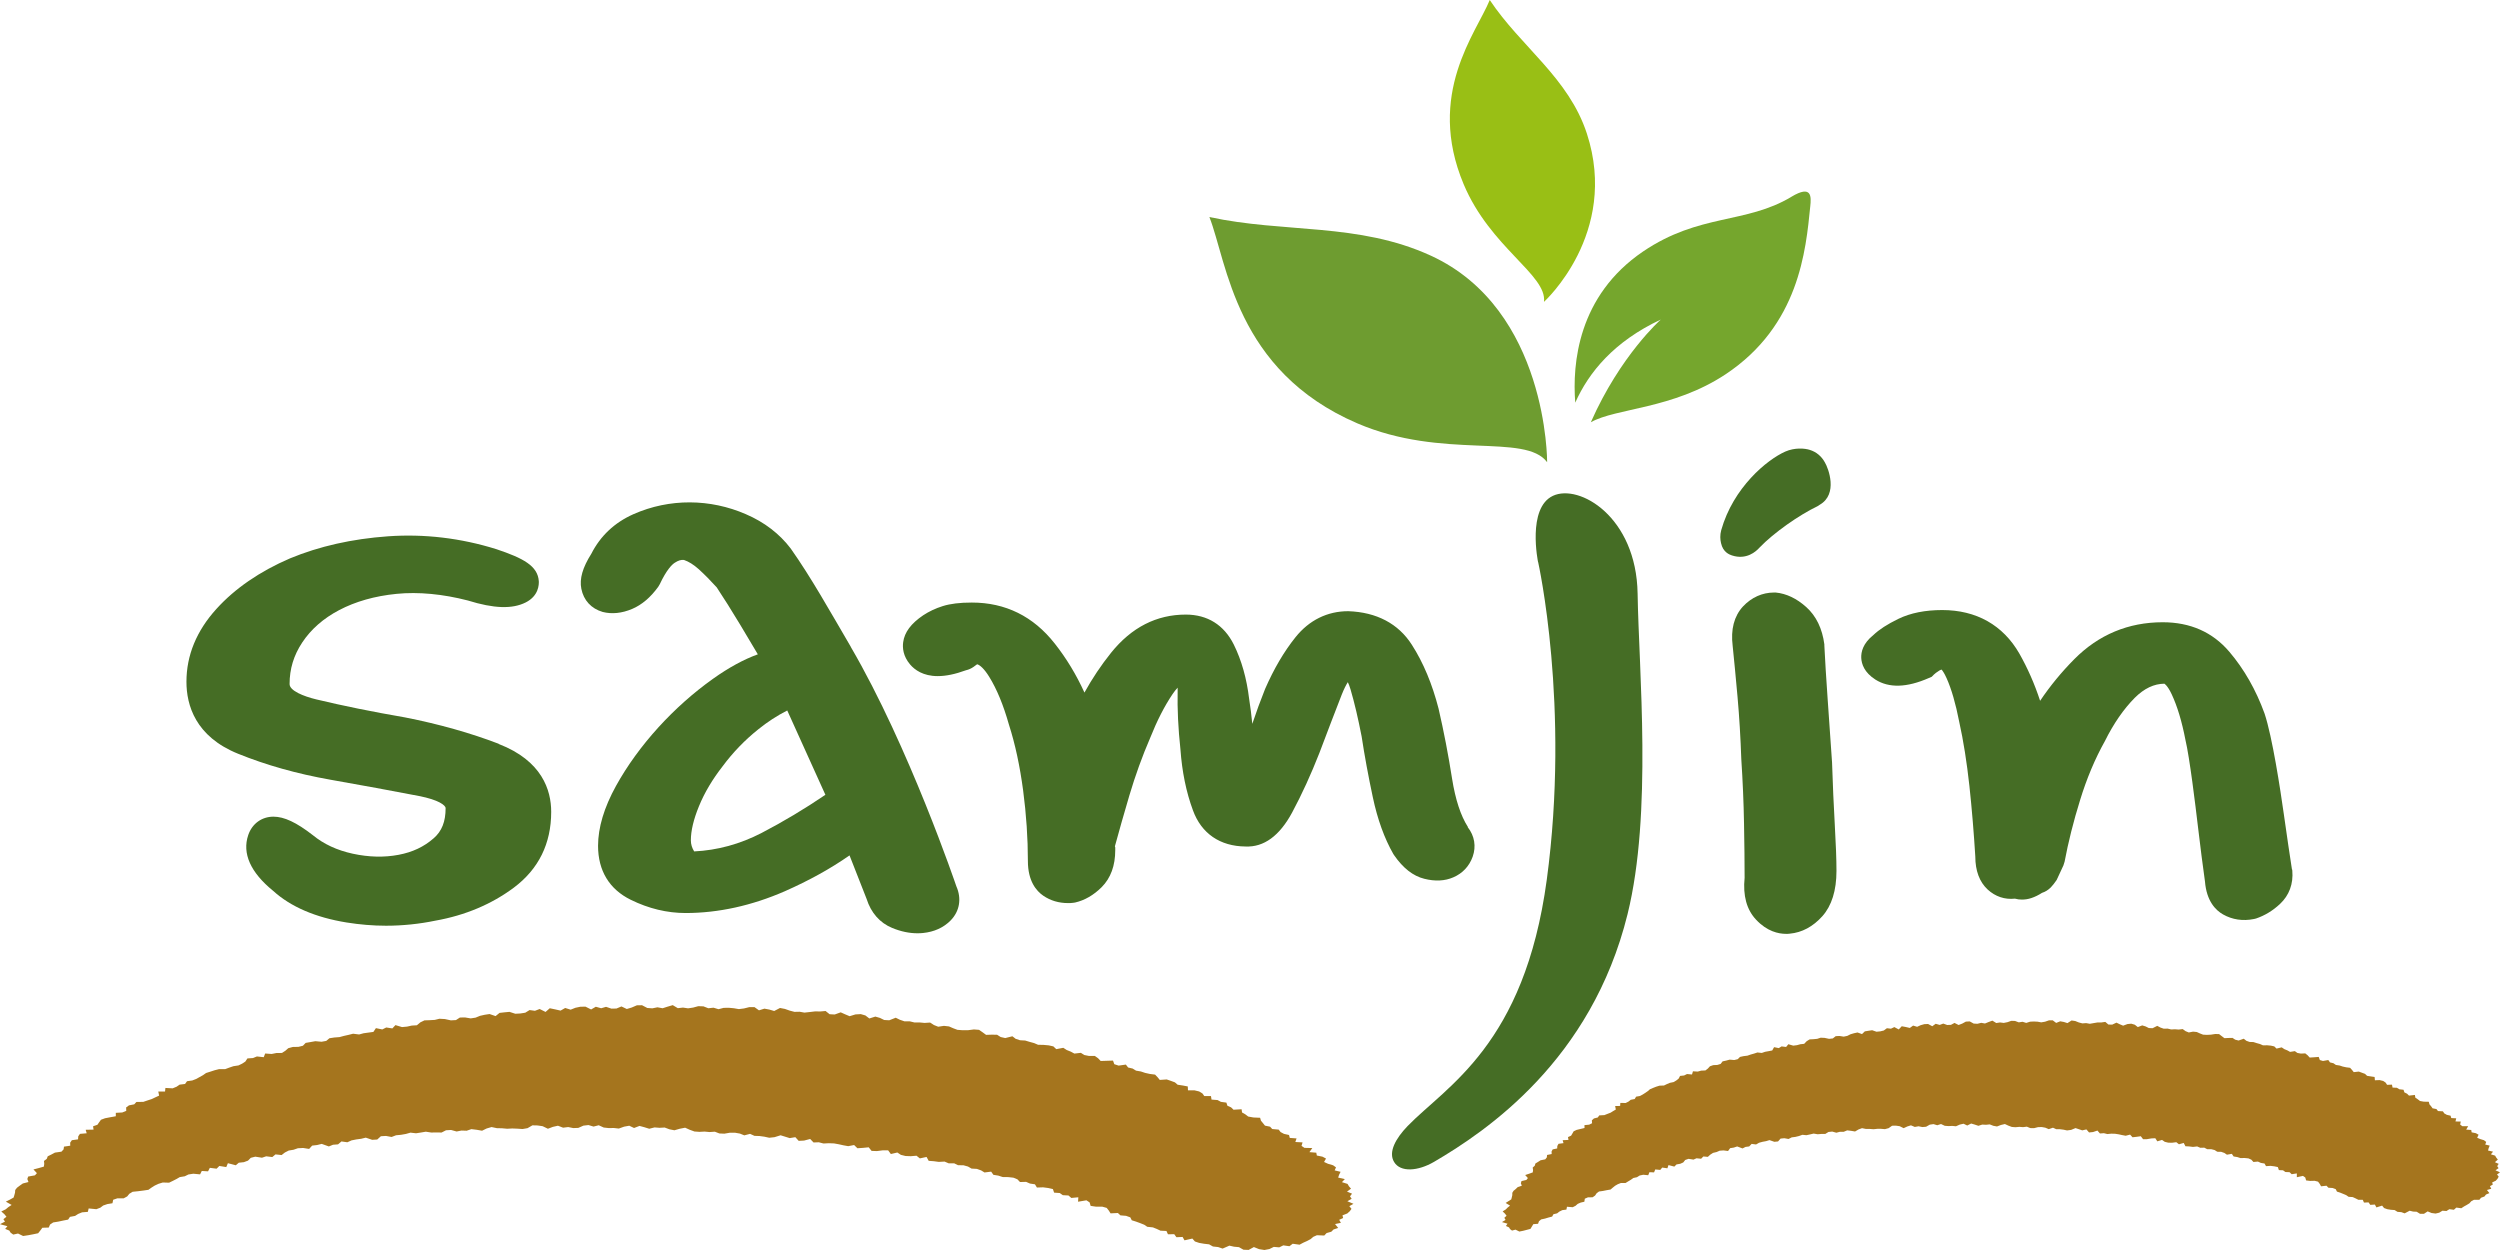
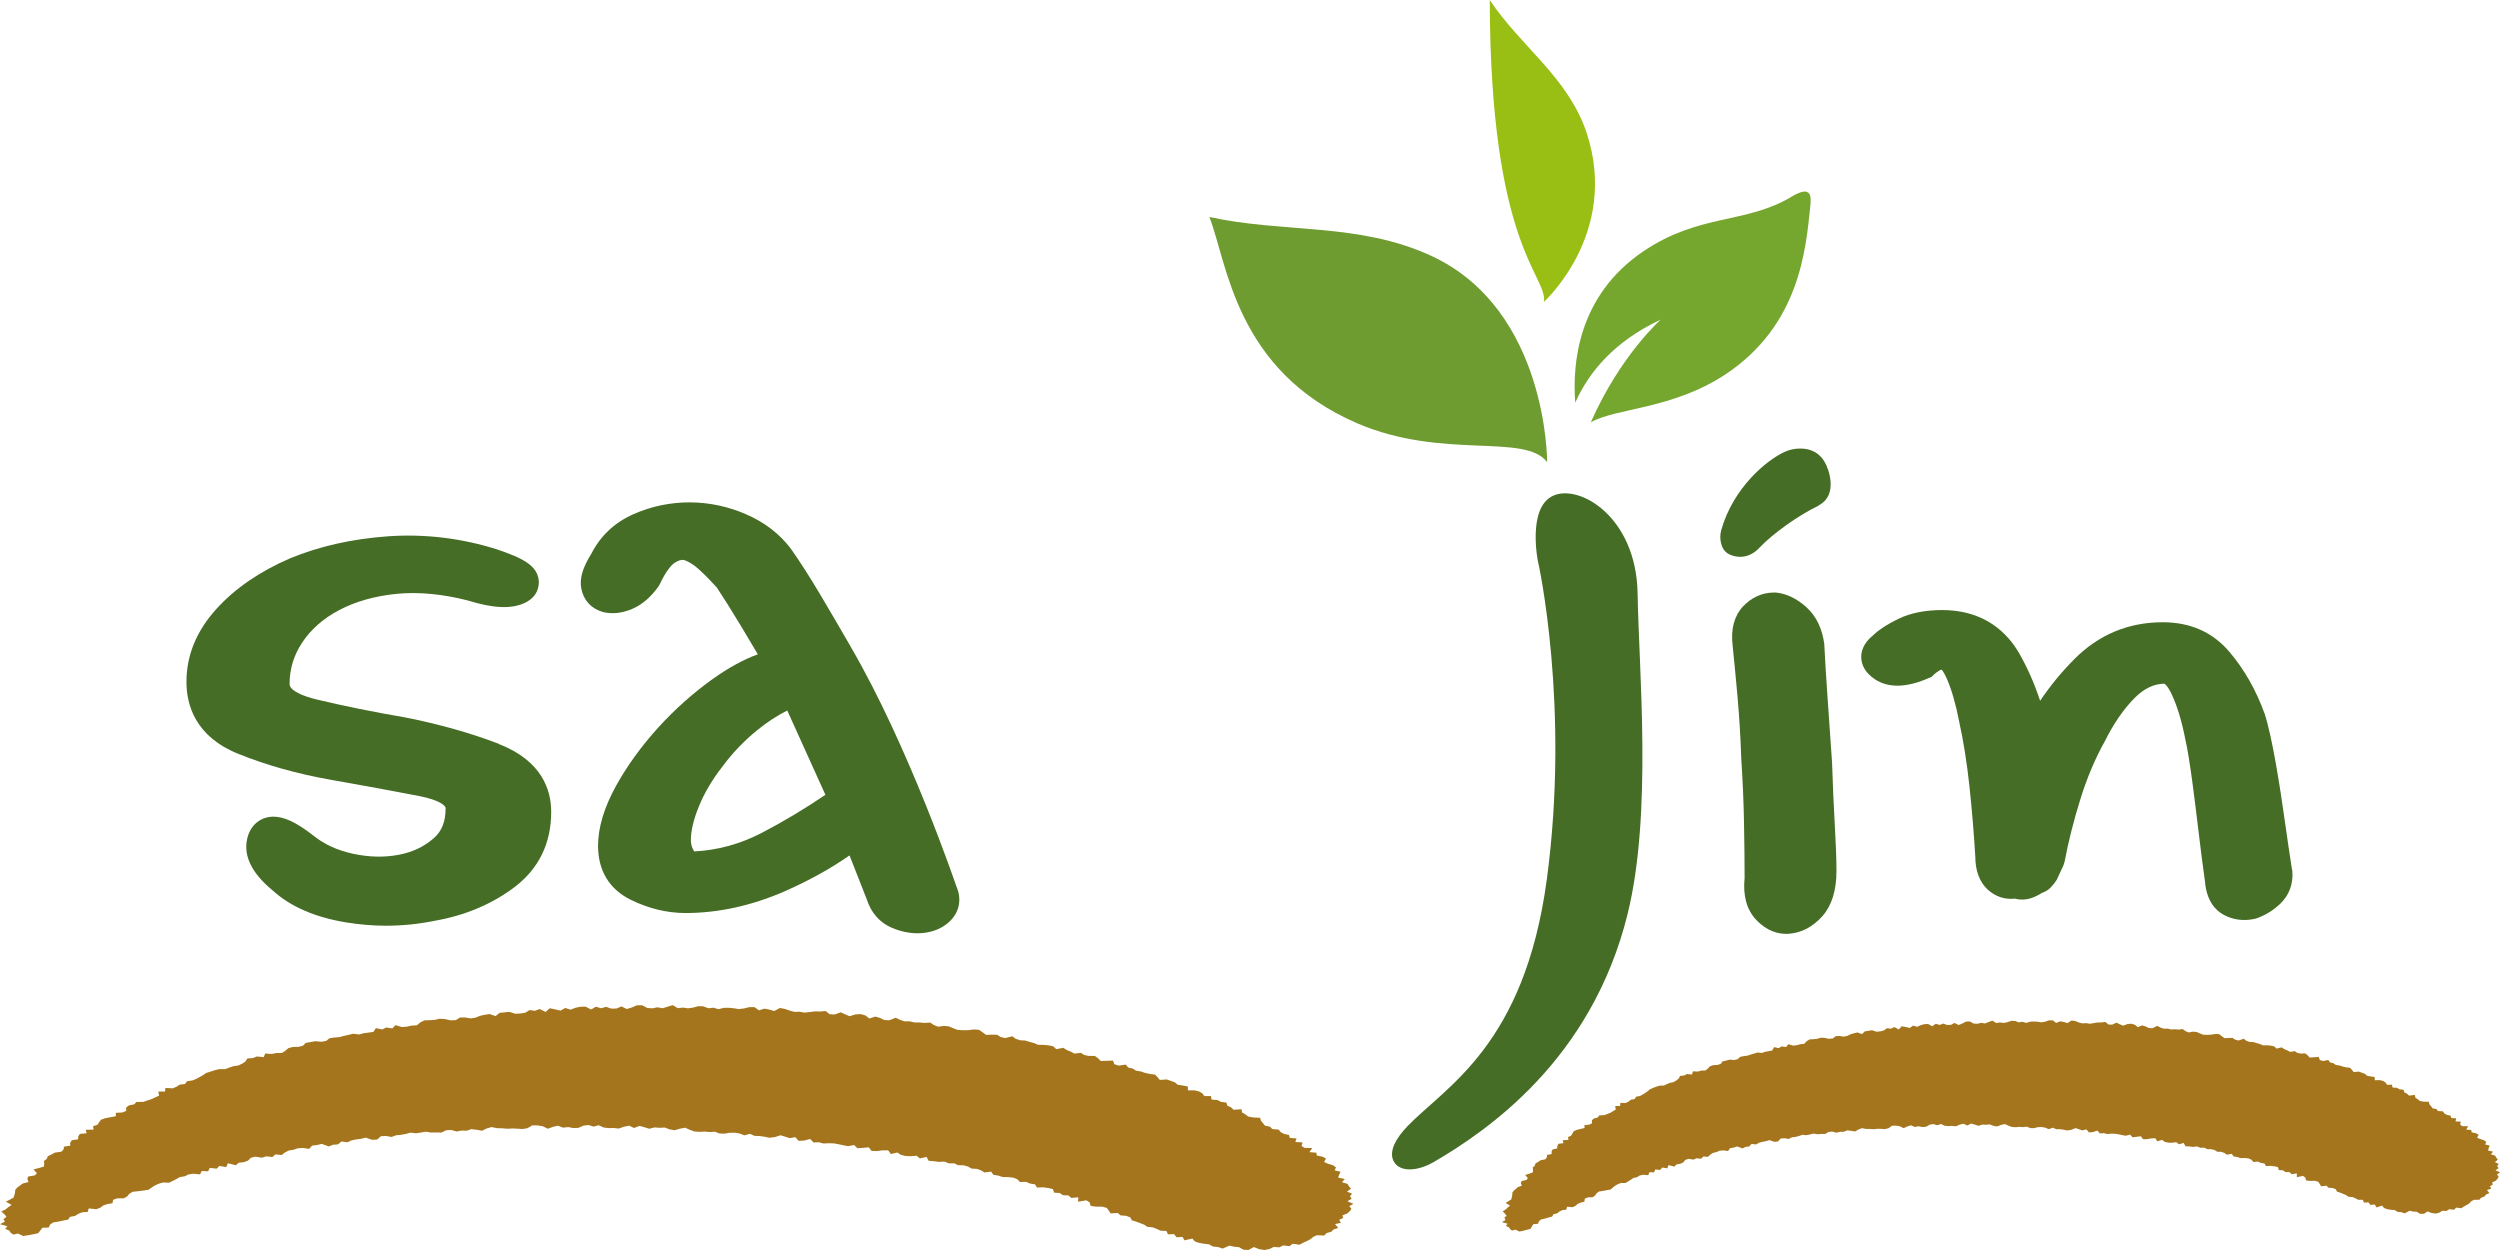
<svg xmlns="http://www.w3.org/2000/svg" width="90" height="45" viewBox="0 0 90 45" fill="none">
  <g clip-path="url(#clip0_251_372)">
    <path d="M47.054 44.676L46.916 44.738L46.784 44.809L46.537 44.775L46.419 44.864L46.199 44.833L46.053 44.905L45.857 44.888L45.698 44.966L45.519 45L45.326 44.969L45.14 44.894L44.951 44.997L44.765 44.99L44.603 44.898L44.423 44.881L44.258 44.843L44.014 44.949L43.852 44.894L43.666 44.874L43.527 44.796L43.345 44.775L43.169 44.744L43.017 44.693L42.925 44.588L42.641 44.652L42.574 44.53L42.351 44.54L42.273 44.431L42.046 44.434L41.992 44.315L41.779 44.305L41.647 44.243L41.505 44.186L41.302 44.165L41.191 44.09L41.045 44.032L40.897 43.978L40.744 43.93L40.69 43.824L40.538 43.77L40.335 43.753L40.244 43.668L39.98 43.681L39.916 43.579L39.841 43.484L39.679 43.439H39.449L39.263 43.412L39.226 43.286L39.111 43.211L38.81 43.262L38.82 43.102L38.567 43.126L38.465 43.037L38.262 43.027L38.151 42.949L37.948 42.935L37.904 42.806L37.735 42.768L37.552 42.744L37.329 42.751L37.258 42.635L37.079 42.608L36.94 42.547L36.72 42.553L36.626 42.455L36.484 42.397L36.298 42.376L36.095 42.373L35.939 42.322L35.763 42.294L35.682 42.179L35.442 42.209L35.32 42.134L35.168 42.08L34.975 42.069L34.847 41.995L34.685 41.95L34.488 41.947L34.35 41.879H34.15L34.005 41.817L33.795 41.828L33.619 41.804L33.433 41.79L33.356 41.65L33.115 41.702L32.994 41.606L32.788 41.623L32.598 41.616L32.432 41.575L32.304 41.49L32.071 41.545L31.973 41.412H31.78L31.567 41.439L31.377 41.432L31.273 41.303L31.07 41.323L30.867 41.337L30.748 41.221L30.535 41.262L30.363 41.231L30.197 41.194L30.025 41.163L29.839 41.156L29.646 41.166L29.477 41.122L29.288 41.129L29.166 41.003L28.946 41.061L28.753 41.071L28.632 40.938L28.429 40.972L28.266 40.921L28.101 40.87L27.884 40.938L27.692 40.959L27.519 40.921L27.343 40.897L27.161 40.891L27.002 40.819L26.795 40.873L26.637 40.809L26.461 40.778H26.275L26.078 40.812L25.899 40.805L25.734 40.741L25.544 40.754L25.365 40.737L25.179 40.747L25 40.734L24.831 40.672L24.665 40.597L24.472 40.635L24.279 40.69L24.1 40.655L23.928 40.591L23.742 40.601L23.563 40.587L23.373 40.635L23.197 40.58L23.022 40.533L22.826 40.608L22.653 40.526L22.467 40.56L22.278 40.628L22.098 40.608L21.916 40.611L21.733 40.591L21.554 40.509L21.368 40.557L21.185 40.502L21.003 40.523L20.82 40.604L20.638 40.611L20.455 40.574L20.272 40.597L20.086 40.526L19.904 40.567L19.725 40.635L19.535 40.543L19.349 40.516L19.167 40.512L18.991 40.614L18.812 40.645L18.626 40.632L18.44 40.625L18.26 40.635L18.071 40.618L17.888 40.614L17.696 40.574L17.52 40.625L17.354 40.706L17.161 40.672L16.969 40.649L16.8 40.706L16.614 40.7L16.438 40.734L16.238 40.679L16.056 40.69L15.897 40.771L15.707 40.768L15.525 40.771L15.329 40.741L15.153 40.771L14.977 40.798L14.777 40.775L14.612 40.822L14.436 40.853L14.257 40.87L14.098 40.931L13.895 40.894L13.712 40.904L13.58 41.023L13.398 41.034L13.168 40.955L13.002 40.996L12.823 41.02L12.654 41.054L12.505 41.122L12.292 41.092L12.17 41.197L11.988 41.211L11.839 41.272L11.582 41.18L11.416 41.221L11.237 41.242L11.129 41.361L10.912 41.327L10.723 41.337L10.567 41.391L10.395 41.419L10.256 41.49L10.138 41.582L9.918 41.558L9.803 41.654L9.583 41.627L9.431 41.678L9.191 41.64L9.029 41.681L8.927 41.783L8.779 41.838L8.596 41.858L8.488 41.95L8.204 41.875L8.146 42.015L7.896 41.974L7.798 42.073L7.554 42.042L7.49 42.168L7.264 42.155L7.203 42.277L6.959 42.254L6.783 42.281L6.652 42.346L6.472 42.376L6.347 42.448L6.219 42.513L6.087 42.577L5.86 42.57L5.705 42.618L5.573 42.679L5.454 42.754L5.343 42.833L5.16 42.86L4.971 42.884L4.775 42.904L4.656 42.976L4.579 43.071L4.454 43.139H4.227L4.075 43.191L4.048 43.317L3.865 43.347L3.716 43.398L3.611 43.477L3.469 43.531L3.192 43.504L3.162 43.627L2.955 43.644L2.813 43.702L2.702 43.773L2.519 43.807L2.452 43.906L2.276 43.94L2.1 43.978L1.914 44.008L1.802 44.083L1.755 44.192L1.525 44.199L1.454 44.295L1.373 44.397L1.197 44.434L1.018 44.468L0.832 44.496L0.649 44.407L0.477 44.445L0.382 44.376L0.335 44.301L0.186 44.24L0.267 44.145L0 44.07L0.179 43.978L0.122 43.889L0.233 43.804L0.159 43.712L0.047 43.613L0.206 43.535L0.301 43.456L0.419 43.378L0.21 43.259L0.355 43.187L0.49 43.112L0.517 43.024L0.541 42.935L0.548 42.84L0.612 42.758L0.717 42.679L0.822 42.605L1.025 42.553L0.984 42.444L1.014 42.356L1.258 42.312L1.329 42.233L1.204 42.1L1.4 42.049L1.579 41.998L1.593 41.899L1.583 41.794L1.684 41.718L1.718 41.627L1.85 41.562L1.978 41.494L2.212 41.46L2.289 41.378L2.303 41.279L2.529 41.245L2.526 41.136L2.587 41.047L2.81 41.017L2.817 40.907L2.878 40.819L3.121 40.798L3.084 40.672L3.368 40.666L3.351 40.546L3.507 40.492L3.568 40.403L3.635 40.311L3.781 40.257L3.98 40.219L4.169 40.185V40.062L4.403 40.049L4.545 39.991L4.541 39.868L4.643 39.793L4.832 39.756L4.91 39.671L5.16 39.667L5.309 39.616L5.465 39.565L5.593 39.504L5.728 39.442L5.698 39.296H5.941L5.955 39.166L6.215 39.18L6.357 39.122L6.466 39.047L6.662 39.023L6.733 38.924L6.922 38.897L7.061 38.843L7.186 38.774L7.308 38.706L7.419 38.628L7.571 38.58L7.727 38.529L7.889 38.488H8.109L8.254 38.434L8.403 38.383L8.586 38.355L8.718 38.291L8.833 38.216L8.907 38.103L9.107 38.09L9.249 38.032L9.495 38.059L9.546 37.926L9.779 37.943L9.949 37.909L10.151 37.906L10.273 37.827L10.378 37.735L10.54 37.691L10.743 37.687L10.905 37.647L11.004 37.544L11.179 37.514L11.352 37.483L11.575 37.503L11.744 37.473L11.859 37.377L12.035 37.35L12.221 37.336L12.383 37.292L12.549 37.255L12.711 37.214L12.928 37.241L13.09 37.197L13.266 37.173L13.442 37.149L13.533 37.013L13.763 37.06L13.905 36.989L14.125 37.023L14.236 36.904L14.473 36.975L14.656 36.958L14.821 36.921L15.007 36.91L15.132 36.805L15.281 36.733L15.467 36.727L15.653 36.716L15.819 36.675L16.015 36.686L16.231 36.733L16.414 36.723L16.556 36.631L16.742 36.628L16.945 36.662L17.121 36.635L17.28 36.57L17.449 36.532L17.625 36.505L17.841 36.58L17.983 36.464L18.162 36.444L18.341 36.427L18.551 36.495L18.734 36.485L18.91 36.457L19.065 36.362L19.258 36.389L19.427 36.324L19.64 36.43L19.792 36.297L19.988 36.338L20.181 36.382L20.347 36.287L20.543 36.348L20.715 36.28L20.891 36.243L21.077 36.239L21.28 36.341L21.449 36.243L21.642 36.297L21.818 36.246L22.011 36.311L22.193 36.307L22.372 36.232L22.565 36.324L22.744 36.27L22.927 36.191L23.113 36.188L23.302 36.287L23.485 36.3L23.668 36.263L23.854 36.297L24.036 36.239L24.219 36.185L24.401 36.294L24.587 36.273L24.77 36.3L24.953 36.273L25.139 36.222L25.324 36.229L25.5 36.297L25.686 36.277L25.866 36.331L26.052 36.283L26.238 36.28L26.42 36.297L26.599 36.328L26.785 36.304L26.978 36.256H27.161L27.323 36.372L27.519 36.311L27.698 36.345L27.871 36.396L28.08 36.287L28.256 36.321L28.429 36.382L28.601 36.427L28.787 36.423L28.96 36.454L29.152 36.433L29.345 36.41L29.528 36.413L29.721 36.396L29.866 36.512L30.049 36.522L30.265 36.444L30.424 36.515L30.586 36.583L30.796 36.519L30.988 36.508L31.154 36.556L31.296 36.665L31.513 36.597L31.678 36.645L31.831 36.72L32.013 36.73L32.246 36.638L32.399 36.713L32.558 36.767H32.747L32.916 36.808H33.105L33.285 36.825L33.484 36.812L33.619 36.9L33.775 36.962L33.981 36.931L34.164 36.951L34.313 37.016L34.468 37.074L34.651 37.088H34.843L35.06 37.06L35.246 37.074L35.374 37.163L35.499 37.255L35.699 37.248L35.895 37.251L36.024 37.333L36.189 37.37L36.446 37.306L36.565 37.398L36.72 37.449L36.906 37.459L37.065 37.507L37.227 37.551L37.37 37.612L37.569 37.616L37.755 37.633L37.921 37.67L38.026 37.769L38.279 37.721L38.401 37.8L38.546 37.858L38.678 37.929L38.911 37.902L39.033 37.98L39.202 38.014H39.415L39.53 38.096L39.625 38.195L39.845 38.188L40.068 38.181L40.115 38.311L40.271 38.362L40.531 38.325L40.612 38.43L40.775 38.468L40.897 38.543L41.072 38.573L41.224 38.624L41.394 38.662L41.583 38.686L41.671 38.778L41.752 38.877L42.002 38.86L42.151 38.911L42.297 38.965L42.395 39.05L42.581 39.078L42.76 39.112L42.767 39.252H43L43.169 39.292L43.287 39.364L43.355 39.459H43.595L43.615 39.585L43.832 39.602L43.953 39.667L44.15 39.694L44.187 39.807L44.319 39.865L44.407 39.95L44.697 39.933L44.714 40.049L44.833 40.117L44.934 40.195L45.12 40.229L45.364 40.24L45.394 40.345L45.468 40.434L45.539 40.523L45.722 40.56L45.8 40.645L46.033 40.666L46.101 40.754L46.222 40.819L46.405 40.86L46.432 40.965L46.676 40.983L46.632 41.112L46.892 41.126L46.855 41.252L46.96 41.323L47.244 41.33L47.139 41.477L47.386 41.497L47.406 41.599L47.609 41.64L47.737 41.708L47.666 41.831L47.808 41.896L47.991 41.95L48.096 42.025L48.048 42.134L48.261 42.185L48.207 42.294L48.174 42.393L48.414 42.448L48.309 42.557L48.512 42.621L48.562 42.707L48.637 42.792L48.492 42.898L48.674 42.972L48.6 43.068L48.66 43.157L48.505 43.245L48.725 43.337L48.576 43.422L48.654 43.518L48.593 43.603L48.502 43.685L48.329 43.753L48.353 43.848L48.211 43.913L48.272 44.022L48.062 44.066L48.174 44.206L48.008 44.261L47.927 44.342L47.758 44.39L47.673 44.479L47.409 44.468L47.278 44.526L47.183 44.608L47.054 44.676Z" fill="#A5751E" />
    <path d="M88.803 43.378L88.705 43.432L88.607 43.497L88.428 43.473L88.34 43.552L88.177 43.531L88.073 43.596L87.927 43.586L87.812 43.657L87.68 43.688L87.535 43.668L87.396 43.61L87.261 43.698H87.122L87.001 43.623L86.872 43.617L86.747 43.586L86.568 43.681L86.446 43.637L86.311 43.627L86.206 43.562L86.071 43.552L85.942 43.531L85.827 43.49L85.756 43.402L85.55 43.467L85.496 43.364L85.33 43.375L85.269 43.286L85.103 43.293L85.06 43.194H84.904L84.803 43.143L84.698 43.095L84.549 43.085L84.461 43.024L84.353 42.979L84.245 42.935L84.13 42.898L84.086 42.809L83.974 42.768L83.822 42.758L83.754 42.686L83.558 42.707L83.511 42.621L83.45 42.54L83.328 42.509L83.162 42.513L83.02 42.495L82.99 42.39L82.906 42.332L82.686 42.38V42.243L82.5 42.271L82.425 42.199L82.273 42.192L82.189 42.131L82.04 42.124L82.003 42.015L81.877 41.988L81.739 41.971L81.577 41.981L81.522 41.886L81.391 41.865L81.286 41.817L81.123 41.831L81.049 41.749L80.944 41.702L80.806 41.688L80.657 41.691L80.542 41.654L80.41 41.633L80.346 41.538L80.17 41.569L80.079 41.507L79.964 41.466L79.822 41.463L79.727 41.402L79.605 41.371H79.46L79.355 41.316L79.21 41.32L79.098 41.272L78.946 41.289L78.814 41.272L78.675 41.265L78.614 41.146L78.442 41.194L78.347 41.119L78.195 41.139L78.056 41.136L77.931 41.105L77.833 41.037L77.664 41.088L77.59 40.976L77.448 40.983L77.289 41.01H77.15L77.069 40.904L76.92 40.925L76.771 40.942L76.683 40.846L76.525 40.887L76.396 40.863L76.274 40.836L76.146 40.816L76.007 40.812L75.865 40.826L75.74 40.795L75.598 40.805L75.507 40.7L75.348 40.754L75.206 40.768L75.111 40.659L74.962 40.693L74.841 40.652L74.719 40.611L74.56 40.676L74.414 40.696L74.289 40.669L74.157 40.652H74.026L73.907 40.597L73.755 40.649L73.633 40.597L73.505 40.574L73.37 40.577L73.224 40.614L73.089 40.611L72.967 40.56L72.829 40.577L72.697 40.567L72.558 40.58L72.426 40.57L72.301 40.523L72.176 40.465L72.034 40.499L71.892 40.553L71.76 40.529L71.631 40.478L71.496 40.492L71.361 40.485L71.222 40.529L71.09 40.485L70.962 40.447L70.82 40.519L70.688 40.454L70.553 40.485L70.414 40.546L70.282 40.533L70.147 40.539L70.012 40.529L69.876 40.465L69.741 40.509L69.606 40.468L69.471 40.488L69.339 40.563L69.204 40.574L69.068 40.546L68.933 40.57L68.794 40.512L68.662 40.553L68.531 40.614L68.388 40.543L68.25 40.523L68.115 40.526L67.99 40.614L67.858 40.649L67.719 40.638H67.584L67.448 40.652L67.313 40.642H67.174L67.032 40.614L66.904 40.662L66.782 40.734L66.64 40.71L66.498 40.693L66.376 40.744H66.238L66.109 40.778L65.961 40.737L65.825 40.751L65.71 40.822H65.572L65.436 40.833L65.291 40.809L65.162 40.839L65.031 40.867L64.885 40.853L64.763 40.897L64.635 40.928L64.503 40.945L64.388 41.003L64.236 40.976L64.101 40.989L64.009 41.092L63.877 41.105L63.702 41.044L63.58 41.081L63.451 41.105L63.326 41.139L63.218 41.201L63.059 41.18L62.971 41.272L62.839 41.289L62.731 41.344L62.538 41.272L62.417 41.313L62.285 41.334L62.21 41.436L62.048 41.415L61.91 41.425L61.798 41.473L61.669 41.504L61.568 41.569L61.483 41.647L61.321 41.633L61.24 41.715L61.074 41.698L60.966 41.746L60.787 41.718L60.668 41.759L60.597 41.848L60.489 41.896L60.354 41.92L60.276 41.998L60.066 41.943L60.026 42.059L59.84 42.032L59.769 42.117L59.59 42.1L59.546 42.206L59.38 42.199L59.336 42.308L59.157 42.291L59.028 42.318L58.93 42.38L58.802 42.407L58.711 42.472L58.616 42.529L58.521 42.587H58.355L58.24 42.632L58.146 42.686L58.061 42.754L57.98 42.823L57.845 42.846L57.706 42.874L57.564 42.894L57.48 42.956L57.422 43.041L57.334 43.102L57.165 43.105L57.053 43.153L57.037 43.262L56.905 43.293L56.797 43.34L56.719 43.409L56.617 43.46L56.411 43.443L56.391 43.545L56.242 43.565L56.137 43.617L56.056 43.681L55.924 43.712L55.877 43.797L55.745 43.831L55.62 43.869L55.481 43.899L55.403 43.964L55.37 44.056L55.2 44.07L55.15 44.151L55.096 44.24L54.967 44.274L54.835 44.308L54.697 44.336L54.558 44.267L54.433 44.301L54.362 44.247L54.325 44.186L54.213 44.135L54.27 44.053L54.071 43.995L54.2 43.916L54.156 43.841L54.237 43.767L54.179 43.691L54.095 43.61L54.21 43.538L54.277 43.47L54.362 43.402L54.203 43.306L54.311 43.238L54.406 43.177L54.426 43.099L54.443 43.024V42.942L54.487 42.87L54.565 42.806L54.636 42.737L54.785 42.686L54.751 42.598L54.774 42.519L54.95 42.478L55.004 42.41L54.906 42.301L55.048 42.254L55.18 42.206L55.19 42.121L55.177 42.032L55.251 41.967L55.275 41.886L55.37 41.828L55.461 41.77L55.63 41.736L55.687 41.664L55.694 41.579L55.86 41.545L55.856 41.453L55.897 41.378L56.059 41.344L56.063 41.255L56.107 41.177L56.286 41.153L56.255 41.047L56.465 41.037L56.448 40.935L56.56 40.884L56.607 40.805L56.651 40.727L56.759 40.676L56.901 40.642L57.043 40.608L57.04 40.505L57.209 40.488L57.314 40.437L57.307 40.332L57.382 40.264L57.52 40.229L57.574 40.154L57.757 40.144L57.868 40.1L57.983 40.056L58.075 39.998L58.169 39.943L58.146 39.817L58.325 39.814L58.332 39.705L58.525 39.708L58.626 39.657L58.707 39.592L58.849 39.565L58.9 39.48L59.038 39.456L59.14 39.401L59.231 39.343L59.319 39.282L59.397 39.214L59.509 39.166L59.62 39.122L59.742 39.084L59.904 39.078L60.009 39.027L60.117 38.982L60.249 38.955L60.347 38.897L60.432 38.829L60.482 38.733L60.628 38.717L60.733 38.665L60.912 38.682L60.946 38.567L61.118 38.577L61.243 38.543L61.395 38.536L61.483 38.468L61.558 38.386L61.676 38.345L61.825 38.338L61.943 38.301L62.014 38.209L62.143 38.181L62.268 38.147L62.434 38.161L62.559 38.13L62.64 38.049L62.768 38.021L62.907 38.004L63.025 37.963L63.147 37.929L63.266 37.889L63.424 37.906L63.543 37.865L63.675 37.841L63.8 37.817L63.867 37.698L64.036 37.732L64.138 37.67L64.3 37.691L64.381 37.592L64.557 37.643L64.692 37.626L64.814 37.592L64.95 37.578L65.041 37.483L65.146 37.418L65.284 37.411L65.419 37.398L65.545 37.357L65.687 37.364L65.846 37.398L65.981 37.384L66.086 37.302L66.221 37.295L66.373 37.319L66.502 37.292L66.617 37.234L66.742 37.197L66.87 37.169L67.032 37.227L67.134 37.129L67.263 37.108L67.398 37.088L67.553 37.142L67.689 37.129L67.817 37.098L67.929 37.016L68.074 37.033L68.196 36.975L68.355 37.06L68.463 36.945L68.608 36.972L68.754 37.006L68.872 36.921L69.017 36.965L69.143 36.907L69.275 36.87L69.41 36.863L69.562 36.945L69.684 36.856L69.829 36.897L69.957 36.849L70.1 36.9L70.235 36.894L70.363 36.825L70.509 36.9L70.641 36.849L70.772 36.778L70.911 36.771L71.053 36.849L71.188 36.856L71.324 36.822L71.459 36.846L71.594 36.791L71.726 36.743L71.865 36.829L72 36.808L72.135 36.825L72.27 36.798L72.406 36.75L72.541 36.754L72.676 36.805L72.812 36.784L72.944 36.825L73.082 36.781L73.217 36.774L73.353 36.781L73.484 36.805L73.623 36.781L73.762 36.733H73.9L74.022 36.825L74.168 36.767L74.299 36.791L74.428 36.832L74.577 36.737L74.709 36.757L74.837 36.808L74.966 36.842L75.101 36.832L75.233 36.856L75.371 36.832L75.513 36.808H75.652L75.791 36.788L75.902 36.883L76.038 36.887L76.193 36.815L76.311 36.873L76.433 36.924L76.589 36.866L76.727 36.853L76.853 36.89L76.961 36.975L77.12 36.914L77.241 36.951L77.356 37.009L77.492 37.016L77.661 36.931L77.776 36.992L77.894 37.033L78.036 37.03L78.161 37.06L78.3 37.054L78.432 37.064L78.577 37.047L78.682 37.122L78.797 37.169L78.949 37.139L79.084 37.152L79.196 37.203L79.311 37.248L79.45 37.255L79.592 37.248L79.747 37.224L79.886 37.227L79.984 37.302L80.079 37.374L80.224 37.367L80.369 37.364L80.467 37.428L80.589 37.459L80.775 37.394L80.87 37.469L80.985 37.51L81.123 37.514L81.238 37.551L81.36 37.585L81.468 37.633L81.617 37.63L81.752 37.643L81.874 37.67L81.955 37.749L82.141 37.705L82.236 37.769L82.344 37.813L82.442 37.868L82.615 37.841L82.706 37.906L82.831 37.929L82.99 37.922L83.075 37.991L83.149 38.072L83.308 38.062L83.474 38.049L83.514 38.161L83.626 38.195L83.819 38.161L83.879 38.246L84.004 38.277L84.092 38.338L84.228 38.359L84.339 38.396L84.464 38.423L84.603 38.441L84.671 38.516L84.735 38.597L84.918 38.577L85.029 38.618L85.141 38.659L85.215 38.73L85.35 38.751L85.486 38.771L85.496 38.89L85.665 38.883L85.793 38.914L85.881 38.972L85.935 39.054L86.111 39.047L86.132 39.153L86.287 39.16L86.378 39.214L86.527 39.231L86.558 39.326L86.656 39.374L86.723 39.442L86.936 39.418L86.953 39.517L87.041 39.575L87.119 39.636L87.258 39.66L87.437 39.664L87.46 39.756L87.521 39.827L87.572 39.899L87.711 39.926L87.768 39.998L87.944 40.008L87.995 40.083L88.086 40.134L88.221 40.165L88.245 40.25L88.424 40.26L88.397 40.373L88.587 40.376L88.566 40.485L88.644 40.543H88.854L88.783 40.666L88.965 40.679L88.979 40.764L89.131 40.795L89.229 40.85L89.178 40.959L89.287 41.006L89.422 41.047L89.503 41.109L89.469 41.204L89.628 41.242L89.591 41.334L89.57 41.419L89.75 41.46L89.672 41.555L89.824 41.603L89.865 41.674L89.922 41.746L89.817 41.838L89.953 41.899L89.899 41.981L89.949 42.053L89.838 42.131L90 42.206L89.892 42.281L89.953 42.359L89.912 42.434L89.848 42.506L89.719 42.567L89.74 42.645L89.638 42.703L89.686 42.795L89.53 42.84L89.618 42.952L89.496 43.003L89.439 43.075L89.317 43.119L89.256 43.194H89.06L88.965 43.245L88.898 43.32L88.803 43.378Z" fill="#A5751E" />
    <path d="M17.953 26.776C16.938 26.388 15.809 26.068 14.578 25.826C13.411 25.625 12.339 25.407 11.386 25.178C10.922 25.066 10.425 24.865 10.425 24.626C10.425 24.081 10.574 23.59 10.882 23.127C11.196 22.653 11.643 22.262 12.207 21.965C12.796 21.655 13.489 21.457 14.274 21.379C15.061 21.3 15.944 21.386 16.84 21.617C17.78 21.91 18.44 21.931 18.923 21.689C19.397 21.451 19.403 21.042 19.397 20.922C19.359 20.37 18.835 20.094 17.872 19.771C16.587 19.369 15.274 19.215 13.969 19.307C12.677 19.399 11.494 19.665 10.442 20.101C9.35 20.571 8.457 21.185 7.791 21.921C7.074 22.711 6.712 23.594 6.712 24.544C6.712 25.383 7.034 26.514 8.569 27.134C9.577 27.543 10.693 27.857 11.886 28.068C13.039 28.272 14.108 28.467 15.088 28.657C15.789 28.794 16.042 28.991 16.042 29.094C16.042 29.578 15.907 29.922 15.613 30.177C15.264 30.484 14.852 30.678 14.351 30.773C13.831 30.872 13.276 30.859 12.698 30.733C12.133 30.61 11.656 30.389 11.261 30.065C10.669 29.605 10.229 29.4 9.844 29.4C9.424 29.4 9.076 29.652 8.937 30.061C8.711 30.722 9.019 31.407 9.83 32.068C10.469 32.648 11.362 33.029 12.481 33.21C12.951 33.285 13.428 33.326 13.895 33.326C14.49 33.326 15.092 33.264 15.667 33.145C16.745 32.954 17.696 32.552 18.497 31.956C19.39 31.288 19.843 30.371 19.843 29.227C19.843 28.446 19.515 27.386 17.953 26.783V26.776Z" fill="#456D25" />
    <path d="M30.63 23.287C29.876 21.999 29.2 20.786 28.466 19.747C28.064 19.218 27.522 18.799 26.849 18.51C25.571 17.954 24.107 17.934 22.805 18.51C22.122 18.813 21.615 19.294 21.29 19.931C20.972 20.435 20.857 20.837 20.928 21.195C21.01 21.611 21.284 21.91 21.696 22.03C22.027 22.115 22.389 22.078 22.758 21.921C23.106 21.774 23.421 21.505 23.695 21.127L23.752 21.031C23.999 20.507 24.195 20.319 24.293 20.258C24.418 20.176 24.523 20.145 24.625 20.159C24.794 20.217 24.969 20.326 25.145 20.483C25.368 20.684 25.588 20.909 25.801 21.144C26.052 21.522 26.339 21.979 26.653 22.5C26.856 22.834 27.066 23.188 27.282 23.556C26.779 23.737 26.234 24.033 25.669 24.436C24.966 24.936 24.303 25.526 23.698 26.19C23.093 26.858 22.579 27.564 22.176 28.293C21.747 29.07 21.53 29.796 21.53 30.45C21.53 31.343 21.936 32.014 22.707 32.392C23.35 32.709 24.016 32.869 24.682 32.869C25.862 32.869 27.066 32.603 28.253 32.085C29.125 31.7 29.906 31.268 30.583 30.794L31.198 32.361C31.357 32.862 31.675 33.224 32.121 33.407C32.429 33.534 32.733 33.598 33.028 33.598C33.095 33.598 33.163 33.595 33.23 33.588C33.63 33.547 33.964 33.397 34.221 33.138C34.549 32.804 34.624 32.348 34.428 31.905C34.428 31.905 32.73 26.889 30.627 23.287H30.63ZM24.99 30.651C24.912 30.525 24.871 30.395 24.871 30.252C24.871 29.908 24.969 29.496 25.162 29.025C25.362 28.535 25.649 28.054 26.018 27.581C26.383 27.09 26.812 26.644 27.299 26.255C27.627 25.989 27.976 25.764 28.341 25.577L29.714 28.613C28.966 29.121 28.195 29.581 27.418 29.986C26.64 30.389 25.825 30.61 24.99 30.651Z" fill="#456D25" />
-     <path d="M52.843 29.768C52.583 29.363 52.394 28.78 52.275 28.034C52.14 27.175 51.978 26.33 51.788 25.509C51.562 24.63 51.241 23.856 50.825 23.209C50.341 22.452 49.557 22.037 48.535 22.003C47.785 22.003 47.129 22.326 46.638 22.94C46.226 23.454 45.861 24.074 45.543 24.803C45.38 25.212 45.225 25.631 45.083 26.058C45.052 25.747 45.015 25.448 44.968 25.151C44.88 24.425 44.697 23.771 44.417 23.205C44.065 22.497 43.467 22.125 42.689 22.125C41.637 22.125 40.734 22.585 40 23.498C39.642 23.945 39.321 24.422 39.04 24.933C38.749 24.292 38.391 23.7 37.971 23.168C37.2 22.186 36.196 21.692 34.986 21.692C34.556 21.692 34.215 21.733 33.941 21.819C33.68 21.9 33.444 22.013 33.237 22.149C32.798 22.445 32.561 22.762 32.514 23.12C32.487 23.318 32.507 23.618 32.764 23.921C32.926 24.112 33.23 24.34 33.758 24.34C34.052 24.34 34.384 24.272 34.776 24.129C34.871 24.108 34.962 24.067 35.046 24.009C35.087 23.982 35.124 23.955 35.161 23.924C35.168 23.921 35.175 23.918 35.182 23.914C35.28 23.945 35.432 24.074 35.611 24.364C35.885 24.807 36.122 25.379 36.321 26.085C36.548 26.79 36.717 27.587 36.832 28.45C36.947 29.322 37.004 30.181 37.004 30.998C37.004 31.721 37.309 32.075 37.559 32.246C37.819 32.423 38.117 32.511 38.445 32.511C38.506 32.511 38.57 32.511 38.634 32.501L38.702 32.491C39.047 32.413 39.371 32.225 39.662 31.936C39.987 31.608 40.149 31.162 40.149 30.603V30.508L40.136 30.467C40.284 29.918 40.46 29.308 40.656 28.64C40.873 27.911 41.123 27.219 41.407 26.562C41.654 25.942 41.925 25.413 42.215 24.984C42.276 24.895 42.334 24.82 42.395 24.756C42.395 24.793 42.395 24.831 42.395 24.875C42.381 25.519 42.415 26.231 42.496 26.981C42.553 27.775 42.702 28.514 42.946 29.172C43.25 30.007 43.923 30.467 44.839 30.474C45.499 30.504 46.063 30.092 46.517 29.25C46.868 28.596 47.196 27.877 47.497 27.11C47.785 26.344 48.055 25.645 48.302 25.008C48.39 24.787 48.464 24.647 48.522 24.558C48.552 24.619 48.586 24.705 48.62 24.82C48.759 25.291 48.894 25.87 49.019 26.514C49.124 27.206 49.259 27.938 49.421 28.698C49.59 29.499 49.841 30.187 50.159 30.743L50.186 30.784C50.507 31.251 50.872 31.537 51.275 31.636C51.663 31.734 52.015 31.717 52.319 31.584C52.654 31.441 52.894 31.182 53.016 30.842C53.148 30.47 53.084 30.092 52.84 29.779L52.843 29.768Z" fill="#456D25" />
    <path d="M63.34 19.716C63.854 19.178 64.77 18.54 65.43 18.224L65.514 18.169C66.174 17.787 65.825 16.864 65.697 16.649C65.575 16.424 65.386 16.268 65.152 16.196C64.973 16.138 64.611 16.107 64.27 16.257C63.61 16.55 62.396 17.552 61.964 19.086C61.916 19.263 61.926 19.42 61.957 19.552C62.028 19.88 62.258 19.965 62.349 19.995C62.87 20.166 63.215 19.856 63.337 19.719L63.34 19.716Z" fill="#456D25" />
    <path d="M66.052 29.686C66.011 28.995 65.981 28.248 65.954 27.451L65.795 25.161C65.741 24.412 65.704 23.771 65.677 23.243V23.198C65.602 22.633 65.386 22.18 65.027 21.856C64.682 21.546 64.314 21.369 63.925 21.331H63.867C63.445 21.331 63.056 21.505 62.748 21.832C62.427 22.18 62.302 22.66 62.376 23.253C62.427 23.754 62.488 24.371 62.552 25.096C62.616 25.816 62.66 26.558 62.687 27.332C62.738 28.112 62.772 28.892 62.785 29.652C62.799 30.405 62.806 31.053 62.806 31.602C62.741 32.242 62.88 32.75 63.221 33.111C63.614 33.53 64.023 33.619 64.3 33.619C64.344 33.619 64.391 33.619 64.432 33.612C64.872 33.571 65.267 33.36 65.606 32.982C65.94 32.607 66.113 32.058 66.113 31.353C66.113 30.947 66.092 30.385 66.052 29.686Z" fill="#456D25" />
    <path d="M82.51 31.298C82.432 30.797 82.334 30.13 82.216 29.298C82.094 28.433 81.806 26.538 81.526 25.693C81.215 24.834 80.785 24.084 80.254 23.461C79.653 22.756 78.848 22.401 77.857 22.401C76.623 22.401 75.551 22.848 74.678 23.727C74.218 24.19 73.806 24.691 73.444 25.229C73.244 24.616 72.991 24.047 72.697 23.529C72.108 22.503 71.148 21.962 69.92 21.962C69.308 21.962 68.777 22.067 68.341 22.279C67.942 22.473 67.648 22.664 67.442 22.861C67.066 23.161 66.995 23.471 67.005 23.686C67.016 23.901 67.11 24.207 67.516 24.466C68.003 24.773 68.639 24.759 69.44 24.408L69.542 24.364L69.619 24.286C69.65 24.255 69.711 24.204 69.822 24.136C69.846 24.122 69.87 24.112 69.897 24.105C69.93 24.142 69.995 24.231 70.076 24.412C70.252 24.803 70.404 25.328 70.532 25.986C70.685 26.674 70.806 27.448 70.898 28.289C70.989 29.134 71.06 30.003 71.111 30.835C71.111 31.349 71.263 31.752 71.557 32.024C71.831 32.276 72.172 32.392 72.538 32.351C72.619 32.375 72.707 32.385 72.791 32.385C72.903 32.385 73.014 32.368 73.126 32.331C73.261 32.286 73.39 32.222 73.512 32.143C73.63 32.106 73.738 32.038 73.829 31.946C73.894 31.881 73.961 31.792 74.039 31.68L74.283 31.155L74.326 31.019C74.455 30.331 74.641 29.581 74.885 28.797C75.121 28.03 75.415 27.325 75.777 26.678C76.088 26.051 76.45 25.526 76.853 25.12C77.191 24.783 77.546 24.616 77.918 24.613C77.918 24.613 78.029 24.671 78.181 24.994C78.384 25.427 78.547 25.969 78.675 26.633C78.827 27.267 79.037 29.005 79.125 29.751C79.216 30.518 79.301 31.179 79.379 31.734C79.436 32.44 79.764 32.77 80.031 32.92C80.363 33.108 80.745 33.166 81.144 33.084L81.215 33.067C81.529 32.961 81.823 32.784 82.08 32.542C82.412 32.232 82.564 31.816 82.523 31.343L82.517 31.302L82.51 31.298Z" fill="#456D25" />
    <path d="M55.697 16.639C55.697 16.639 55.728 11.139 51.511 9.204C48.894 8.004 46.233 8.4 43.538 7.813C44.18 9.442 44.461 13.344 48.86 15.239C51.951 16.567 54.903 15.576 55.697 16.639Z" fill="#6E9C30" />
-     <path d="M55.583 10.867C55.583 10.867 58.298 8.41 57.128 4.811C56.472 2.798 54.754 1.687 53.631 0C53.148 1.186 51.329 3.38 52.691 6.631C53.648 8.914 55.701 9.899 55.583 10.867Z" fill="#99BF15" />
+     <path d="M55.583 10.867C55.583 10.867 58.298 8.41 57.128 4.811C56.472 2.798 54.754 1.687 53.631 0C53.648 8.914 55.701 9.899 55.583 10.867Z" fill="#99BF15" />
    <path d="M64.493 7.084C62.846 8.072 61.182 7.677 59.15 9.054C56.803 10.649 56.6 13.095 56.709 14.496C57.196 13.399 58.112 12.288 59.789 11.504C59.789 11.504 58.332 12.792 57.27 15.201C58.173 14.687 60.222 14.734 62.123 13.473C64.77 11.715 65.01 9.016 65.169 7.432C65.207 7.084 65.234 6.638 64.49 7.084H64.493Z" fill="#75A62D" />
    <path d="M55.37 20.234C55.37 20.234 54.967 18.288 55.907 17.849C56.847 17.409 58.91 18.598 58.954 21.372C58.998 24.146 59.488 29.284 58.592 32.91C57.294 38.168 53.513 40.724 51.623 41.828C51.044 42.165 50.416 42.209 50.189 41.834C49.969 41.477 50.246 40.983 50.673 40.539C52.066 39.102 54.879 37.63 55.684 31.67C56.529 25.4 55.373 20.234 55.373 20.234H55.37Z" fill="#456D25" />
  </g>
  <defs>
    <clipPath id="clip0_251_372">
      <rect width="90" height="45" fill="white" />
    </clipPath>
  </defs>
</svg>